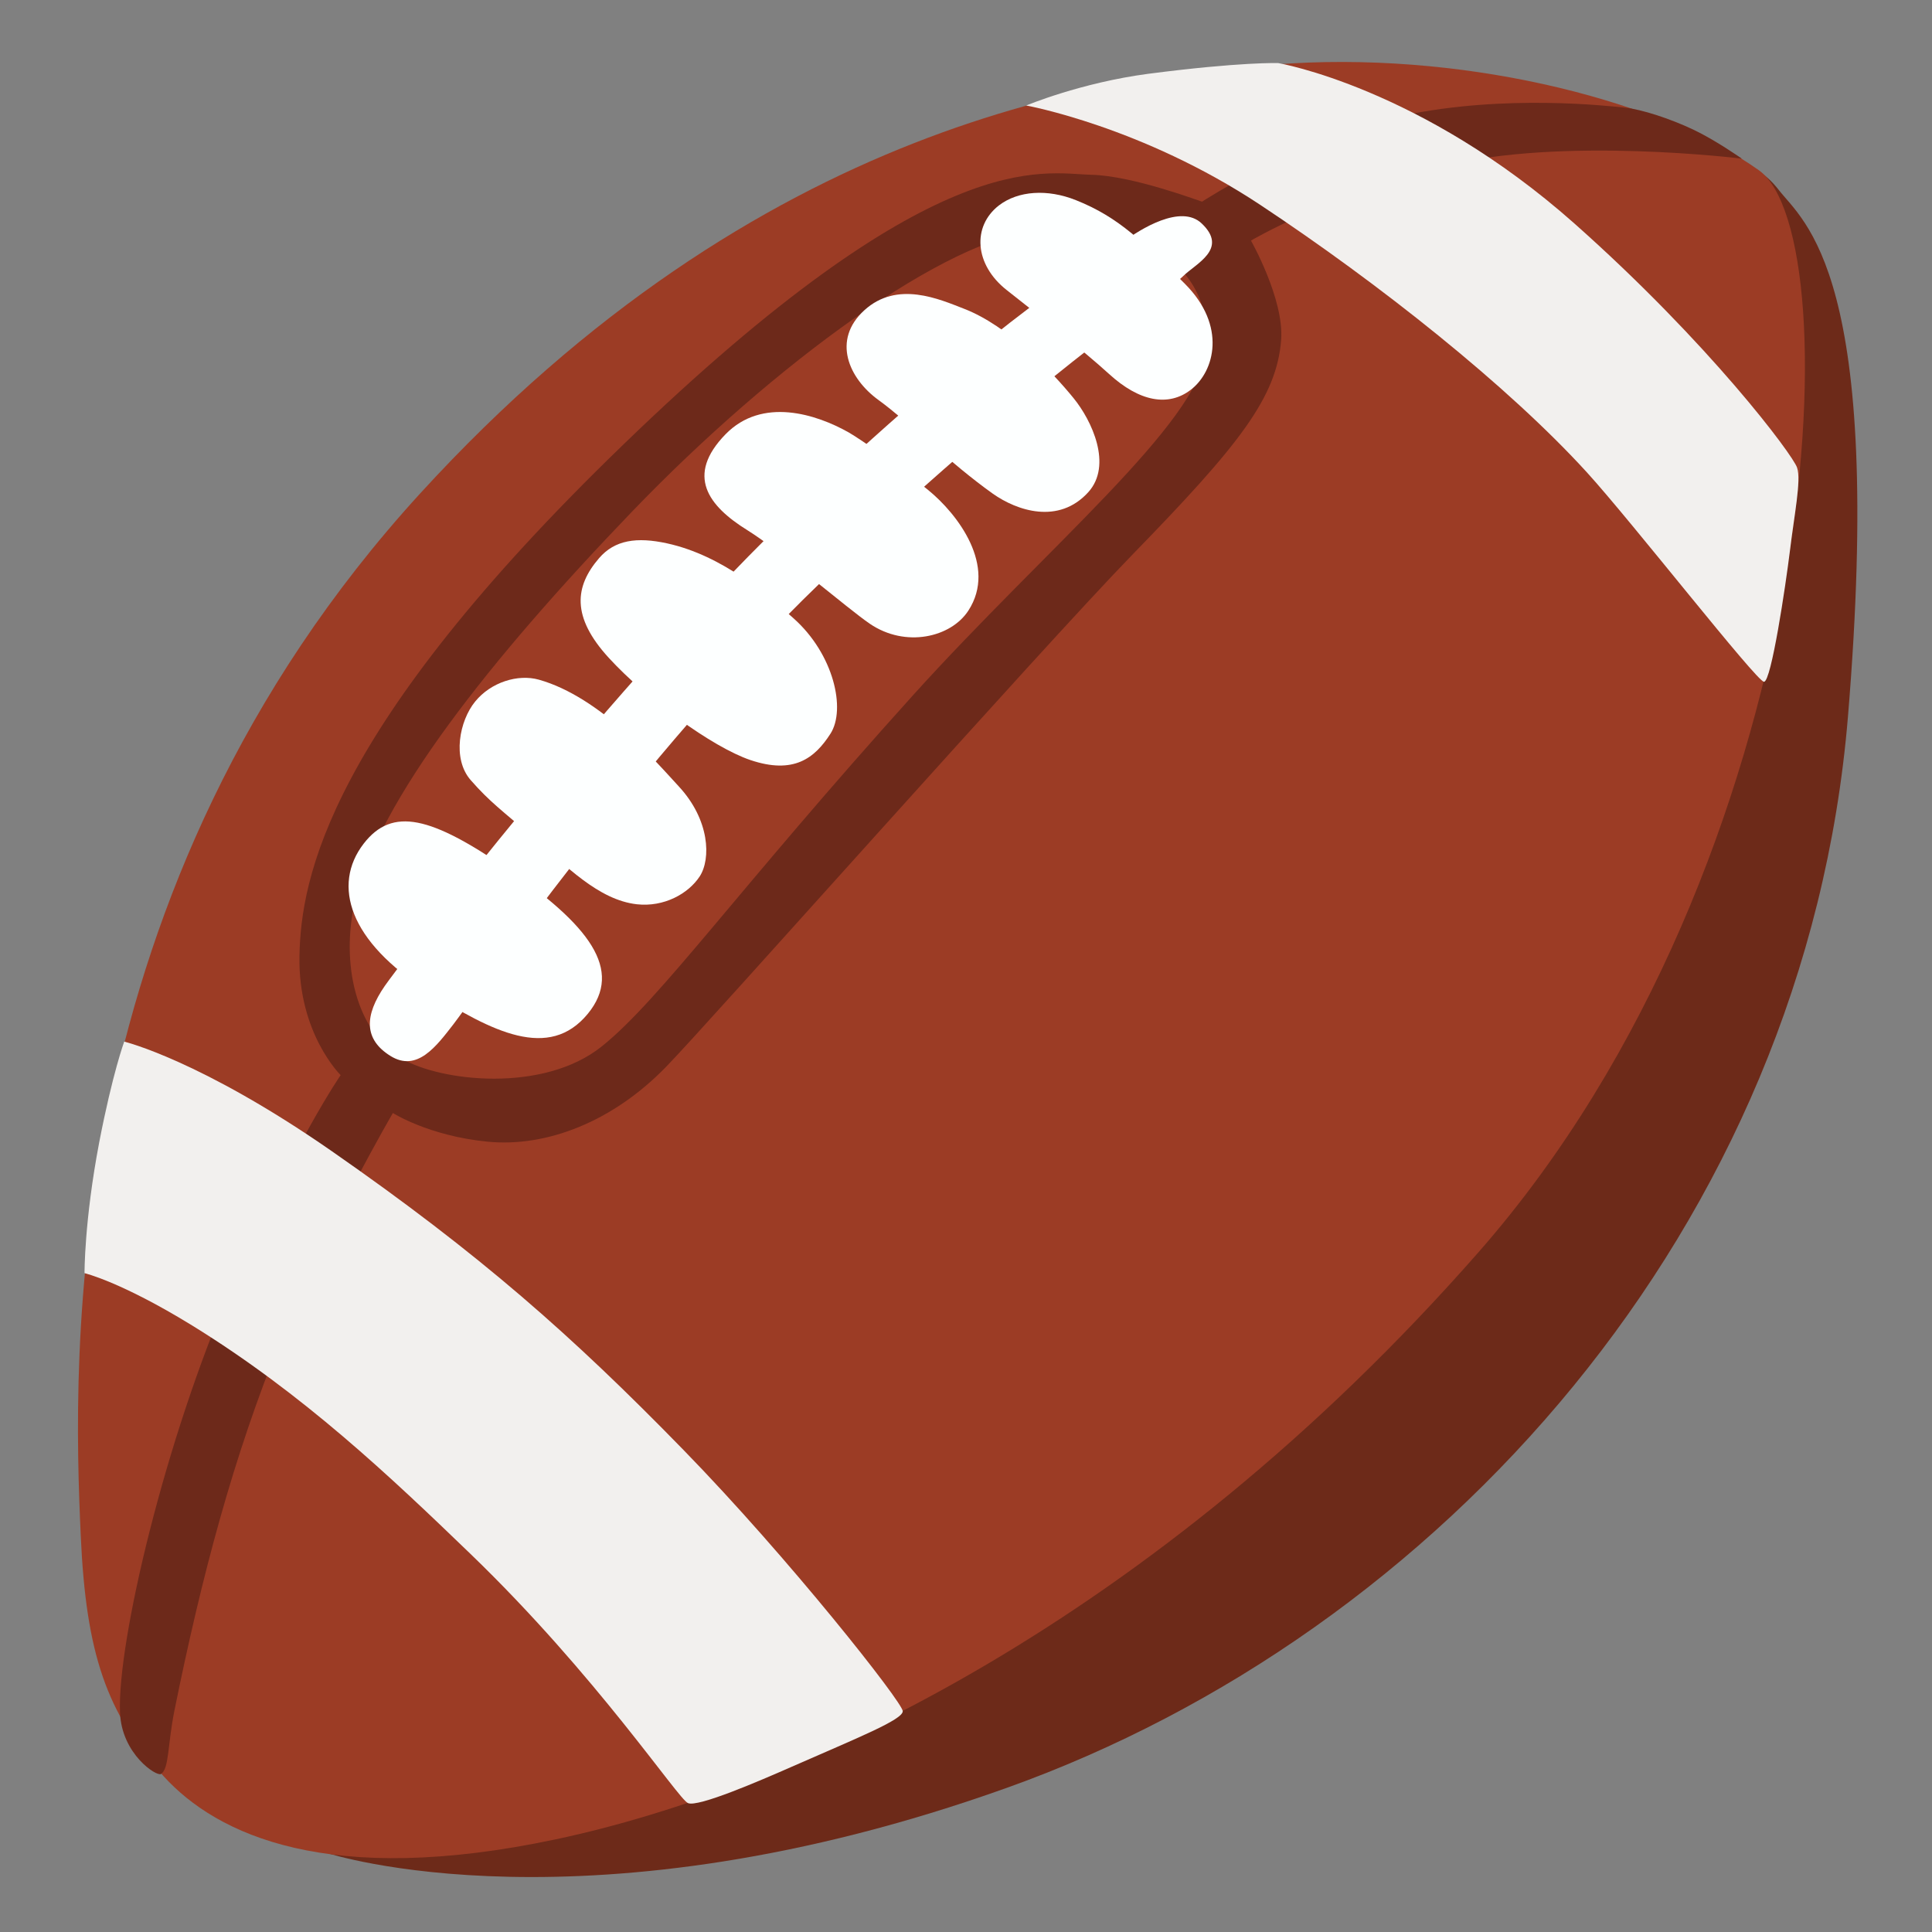
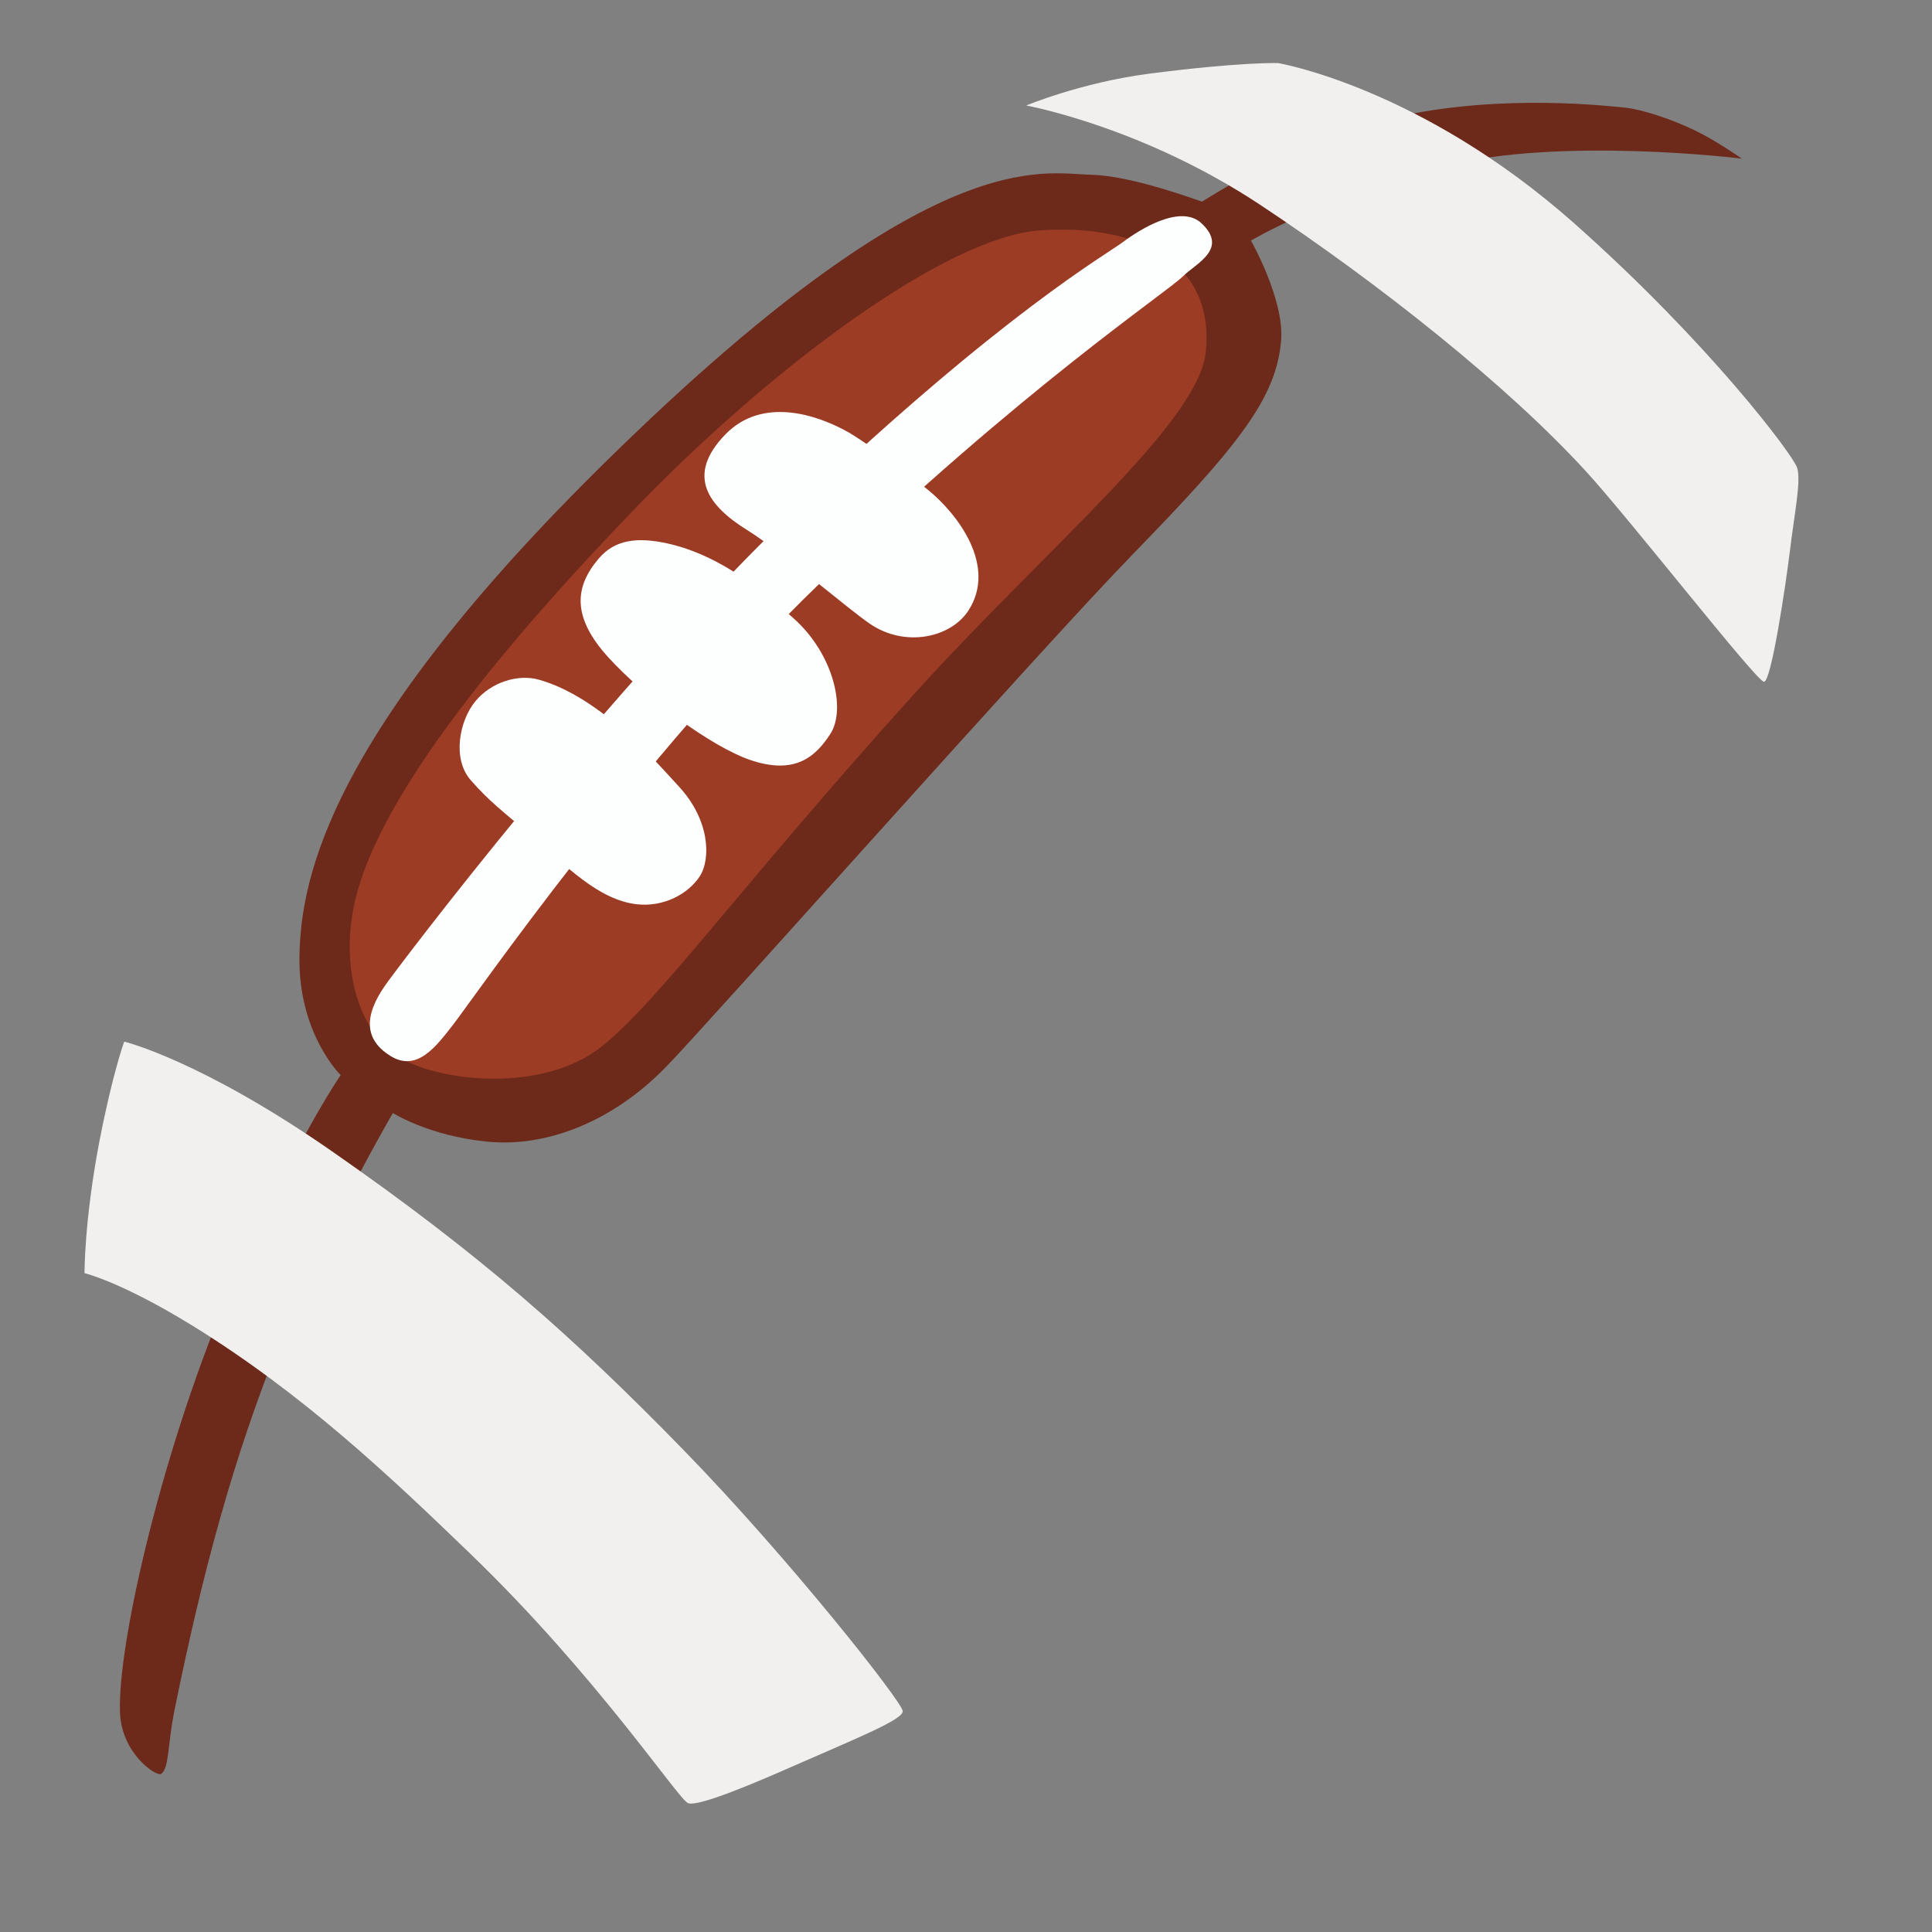
<svg xmlns="http://www.w3.org/2000/svg" version="1.1" id="Layer_2" x="0px" y="0px" viewBox="0 0 128 128" style="enable-background:new 0 0 128 128;" xml:space="preserve">
  <rect x="0" y="0" width="128" height="128" fill="#808080" stroke="none" />
-   <path style="fill:#6D2A19;" d="M78.87,72.26l-57.19,50.51c0,0,17.18,5.64,45.05-4.33c28.59-10.23,52.89-37.1,55.7-70.94  c2.44-29.39-2.94-32.78-4.61-34.95c-1.63-2.12-4.38-2.39-4.38-2.39L78.87,72.26z" />
-   <path style="fill:#9C3C25;" d="M27.83,32.7C3.85,58.95,4.82,90.06,5.35,101.75c0.35,7.8,1.7,11.76,5.49,15.93  c3.54,3.89,10.93,7.37,25.98,4.18c15.67-3.32,39.52-14.28,61.12-38.88c22.91-26.1,24.79-67.27,18.59-71.7  c-6.2-4.43-18.77-7.79-30.98-7.08S50.32,8.09,27.83,32.7z" />
  <path style="fill:#6D291A;" d="M10.67,117.53c-0.29,0.19-2.62-1.32-2.72-4.08c-0.18-4.66,2.97-18.05,7.43-28.28  c4.19-9.63,7.19-13.94,7.19-13.94s-2.83-2.76-2.73-7.9s1.88-14.96,21.45-33.87C62.01,9.41,69,11.5,72.32,11.58  c2.73,0.07,7,1.69,7.32,1.78c0,0,6.57-4.29,13.33-5.71s13.56-0.63,14.67-0.52c1.12,0.11,3.04,0.74,4.57,1.47  c1.46,0.69,3.19,1.91,3.19,1.91s-12-1.49-19.81,0.51s-12.71,4.92-12.71,4.92s2.2,3.88,2,6.57c-0.29,3.81-2.76,6.95-9.81,14.19  c-6.15,6.32-28.22,31.2-30.95,33.99c-3.52,3.62-7.9,5.33-11.81,4.95c-3.9-0.38-6.28-1.9-6.28-1.9s-4.29,7.33-7.43,15.05  s-5.24,15.62-7.05,24.57C11.1,115.62,11.21,117.17,10.67,117.53z" />
  <path style="fill:#9C3C25;" d="M26.63,70.14c2.55,1.51,9.38,2.3,13.26-0.83c3.88-3.12,9-10.39,20.61-23.26  c8.8-9.74,18.91-18.01,19.39-22.74c0.63-6.26-5.01-8.51-11.07-8.04c-6.05,0.47-17.5,8.8-26.96,18.64s-16.84,19.2-18.35,25.82  C22.58,63.8,23.54,68.3,26.63,70.14z" />
  <path style="fill:#F2F0EE;" d="M67.99,6.99c0,0,7.65,1.38,15.5,6.58S99.9,25.55,105.14,31.3c2.97,3.26,11.25,13.87,11.73,13.87  s1.43-6.34,1.72-8.7c0.28-2.36,0.76-4.64,0.47-5.49c-0.28-0.85-5.81-8.24-14.76-16.18C94.13,5.78,84.69,4.18,84.69,4.18  s-2.45-0.09-8.62,0.71C71.6,5.48,67.99,6.99,67.99,6.99z" />
  <path style="fill:#F2F0EE;" d="M8.23,69.01c0,0,5.07,1.22,13.77,7.27c9.8,6.82,15.89,12.2,23.27,19.77  c7.01,7.19,14.54,16.75,14.54,17.32c0,0.57-2.98,1.76-7.35,3.68c-2.14,0.94-6.21,2.7-6.88,2.41c-0.66-0.28-6.03-8.43-14.41-16.51  c-5.3-5.11-11.07-10.59-18.45-15.14c-4.72-2.9-7.12-3.46-7.12-3.46s-0.02-3.44,0.97-8.65C7.46,71.09,8.23,69.01,8.23,69.01z" />
  <path style="fill:#FDFFFF;" d="M53.14,33.36C40.56,45.28,26.29,64.16,25.5,65.31c-1.37,1.98-1.4,3.55,0.37,4.65  c1.77,1.1,3.05-0.66,4.17-2.1c1.24-1.59,12.5-17.88,24.26-29.2C67.9,25.59,77.24,19.43,78.38,18.3c0.84-0.84,3.03-1.8,1.23-3.5  c-1.37-1.3-4.07,0.38-5.2,1.23C73.27,16.88,66.45,20.75,53.14,33.36z" />
-   <path style="fill:#FDFFFF;" d="M66.18,13.61c-1.79,1.39-1.62,3.93,0.52,5.61c1.63,1.28,5.11,4.03,6.77,5.55  c2.02,1.85,3.95,2.2,5.44,1.04c1.56-1.21,2.37-4.22-0.4-7c-2.75-2.75-4.34-4.4-7.23-5.55C69.4,12.51,67.46,12.63,66.18,13.61z" />
-   <path style="fill:#FDFFFF;" d="M63.88,20.46c-1.65-0.64-4.43-1.89-6.61,0.09c-2.18,1.98-1.03,4.53,0.93,5.95s4.78,4.22,7.58,6.21  c1.6,1.13,4.36,2.06,6.32-0.1c1.62-1.79,0.24-4.75-0.98-6.24C69.7,24.62,66.78,21.58,63.88,20.46z" />
  <path style="fill:#FDFFFF;" d="M56.23,28.65c-2.14-1.21-5.73-2.37-8.16,0.12c-2.66,2.73-1.16,4.74,1.45,6.36  c2.19,1.36,6.65,5.2,8.1,6.19c2.37,1.62,5.39,0.91,6.54-0.87c1.91-2.95-0.7-6.38-2.66-7.98C59.59,30.91,57.1,29.15,56.23,28.65z" />
  <path style="fill:#FDFFFF;" d="M39.69,36.98c-1.61,1.87-1.85,3.88,0.64,6.6c2.49,2.72,6.85,5.91,9.37,6.77  c2.89,0.98,4.28-0.12,5.32-1.74c1.04-1.62,0.22-5.27-2.44-7.64c-1.68-1.5-4.68-4.16-8.38-4.97C42.19,35.56,40.73,35.77,39.69,36.98z  " />
  <path style="fill:#FDFFFF;" d="M35.7,45.03c-1.39-0.39-3.18,0.17-4.22,1.45c-1.04,1.27-1.54,3.79-0.29,5.21  c1.27,1.45,2.04,1.98,4.17,3.82c2.14,1.85,4.28,4.11,6.83,4.4c1.79,0.2,3.41-0.69,4.17-1.85c0.75-1.16,0.67-3.74-1.39-5.96  C43.51,50.52,39.8,46.18,35.7,45.03z" />
-   <path style="fill:#FDFFFF;" d="M24.09,55.9c-2.11,2.75-0.95,6.48,4.26,9.77c4.27,2.71,8.03,4.61,10.59,1.5  c2.4-2.92,0.06-5.9-5.32-9.6C28.58,54.11,26,53.42,24.09,55.9z" />
</svg>